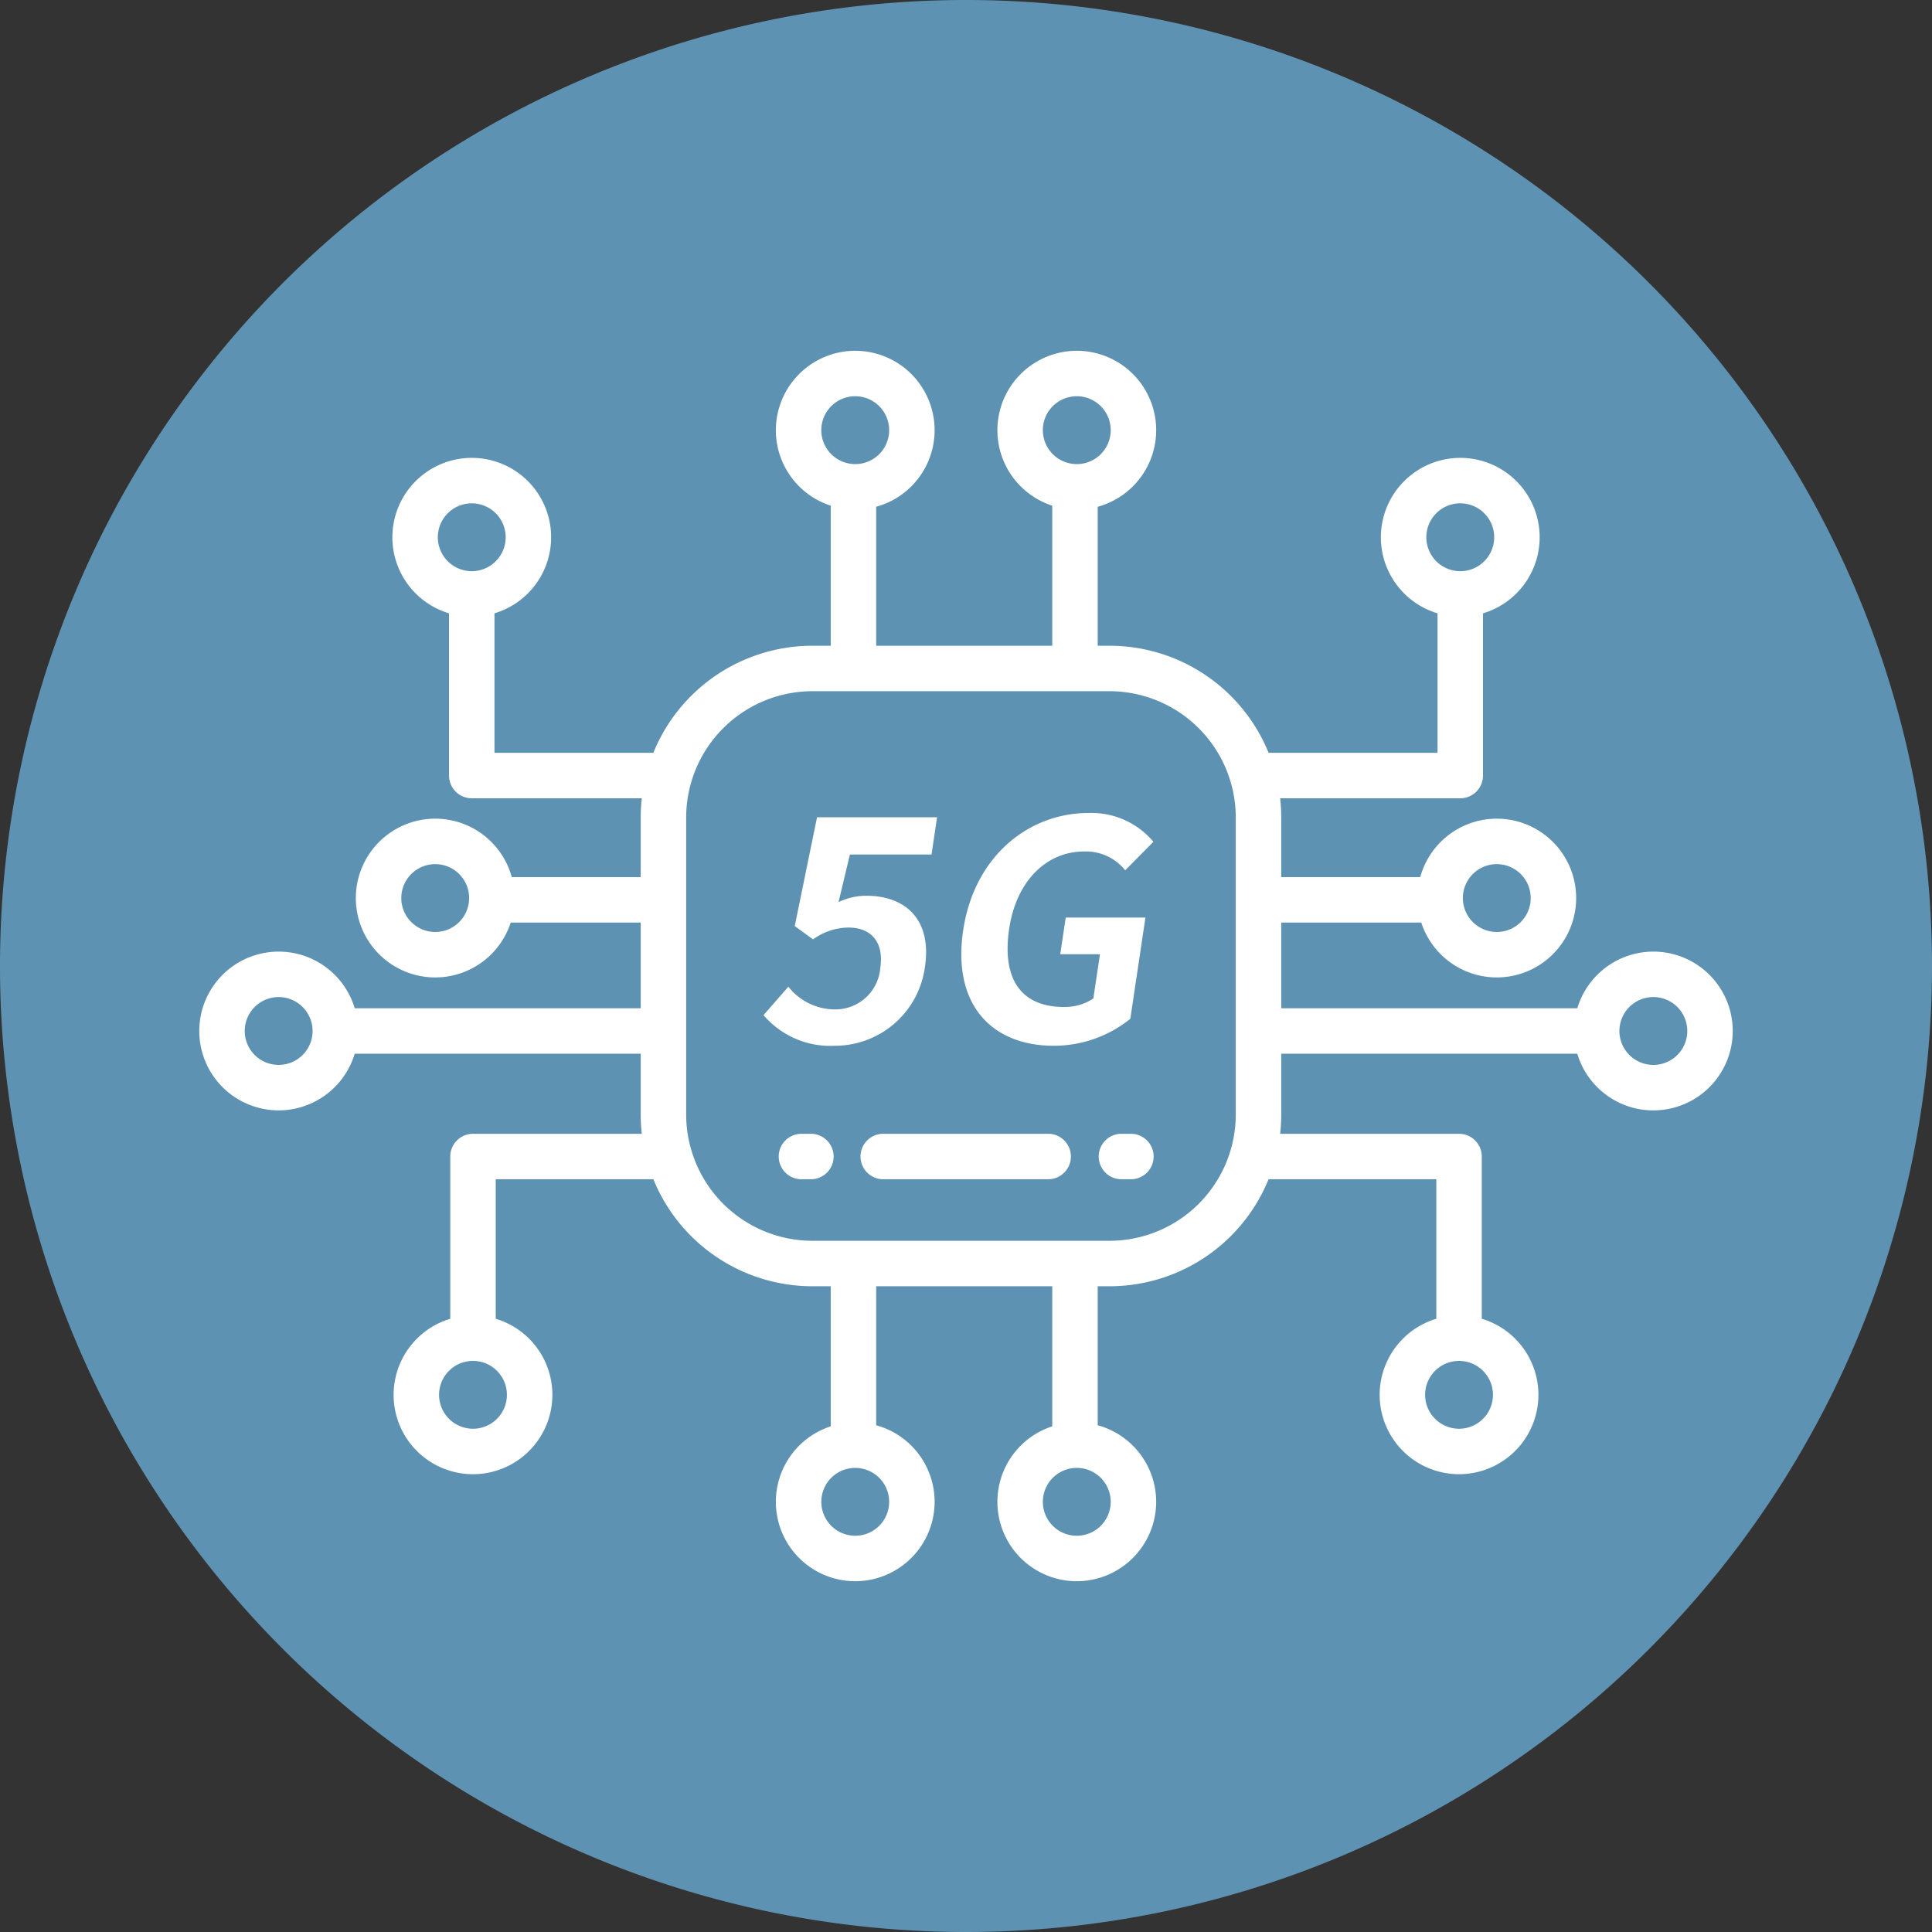
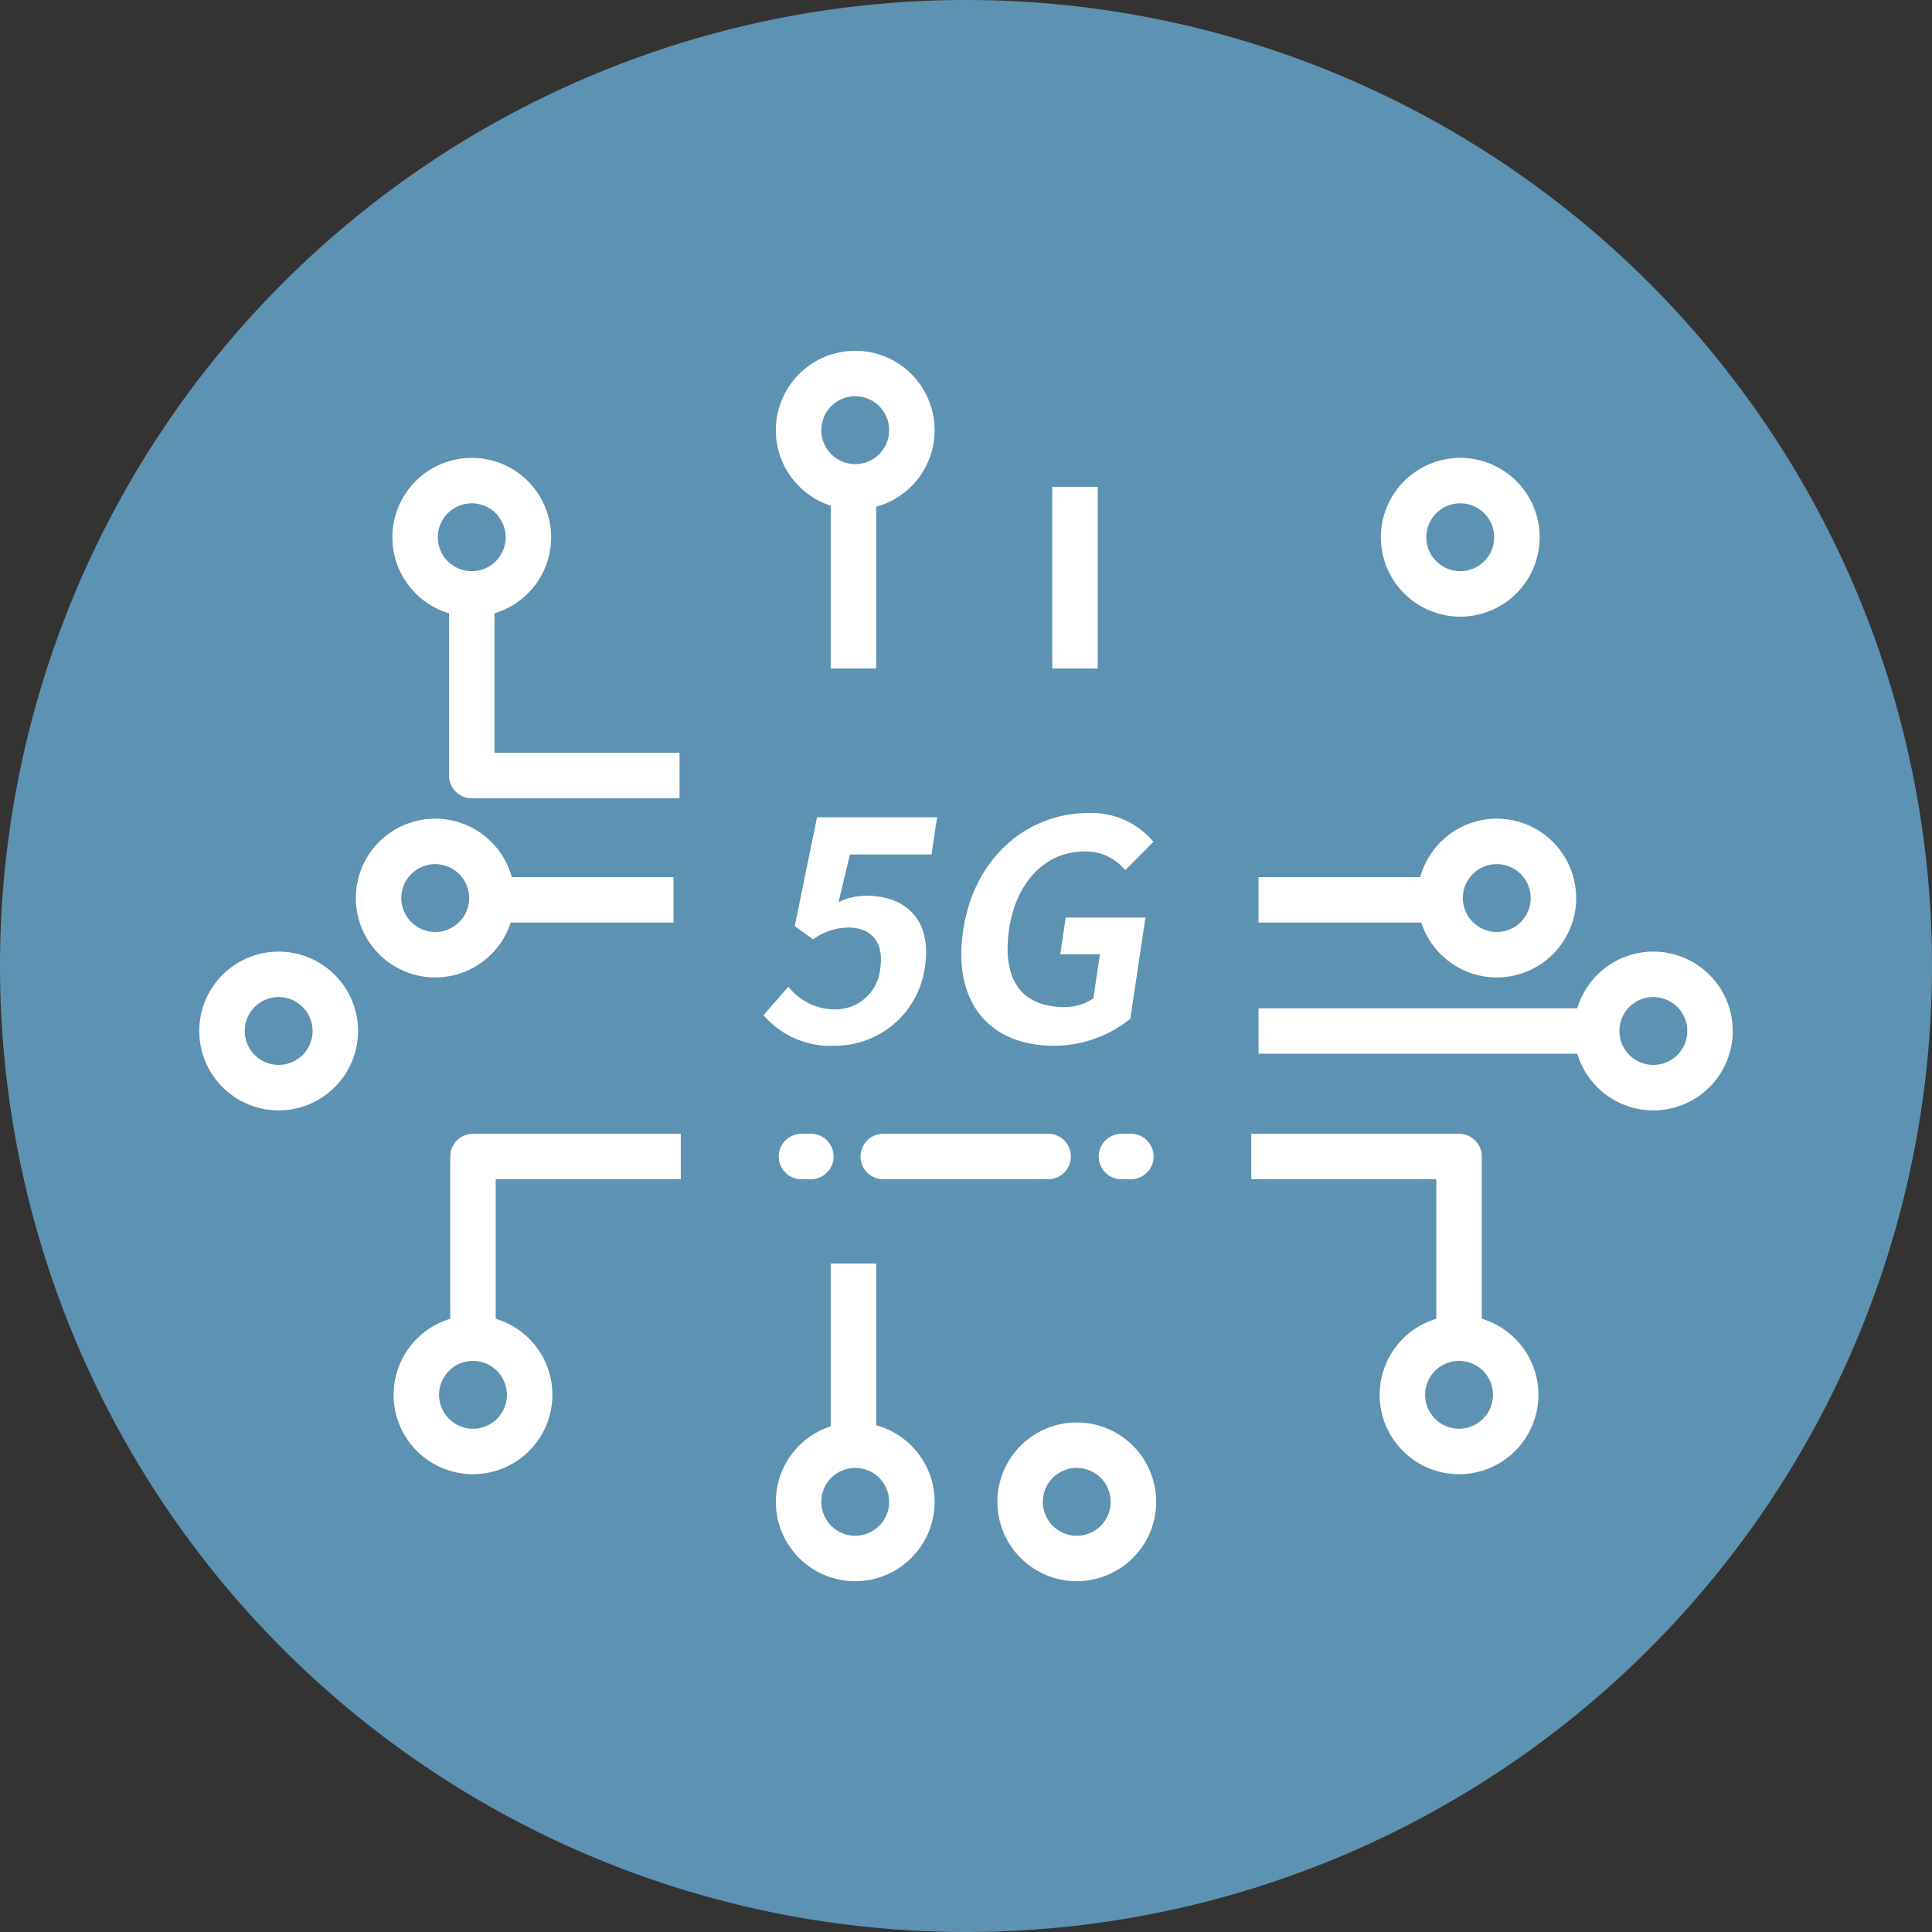
<svg xmlns="http://www.w3.org/2000/svg" width="170" height="170" viewBox="0 0 170 170">
  <rect x="0" y="0" width="170" height="170" fill="#333333" stroke="none" />
  <g id="AGV_icon02" transform="translate(-16138.999 -987)">
    <g id="Group_2146" data-name="Group 2146" transform="translate(14131.283 -1860.62)">
      <path id="Rectangle_142-10" data-name="Rectangle 142-10" d="M2092.716,2847.62h0a85,85,0,0,1,85,85h0a85,85,0,0,1-85,85h0a85,85,0,0,1-85-85h0A85,85,0,0,1,2092.716,2847.62Z" fill="#71bbe8" opacity="0.7" style="isolation: isolate" />
    </g>
    <g id="Group_2147" data-name="Group 2147" transform="translate(14131.283 -1860.62)">
      <g id="Group_455" data-name="Group 455">
-         <path id="Rectangle_224" data-name="Rectangle 224" d="M13.11-2H39.251a15.11,15.11,0,0,1,15.11,15.11V39.25a15.11,15.11,0,0,1-15.11,15.11H13.11A15.11,15.11,0,0,1-2,39.25V13.11A15.11,15.11,0,0,1,13.11-2Zm26.14,52.361a11.123,11.123,0,0,0,11.11-11.11V13.11A11.123,11.123,0,0,0,39.251,2H13.11A11.123,11.123,0,0,0,2,13.11V39.25a11.123,11.123,0,0,0,11.11,11.11Z" transform="translate(2066.093 2906.44)" fill="#fff" />
-         <path id="Path_1015" data-name="Path 1015" d="M2136.207,2917.862h-18.283v-4h16.283V2899.88h4v15.982A2,2,0,0,1,2136.207,2917.862Z" fill="#fff" />
        <path id="Ellipse_89" data-name="Ellipse 89" d="M4.986-2A6.986,6.986,0,1,1-2,4.986,6.994,6.994,0,0,1,4.986-2Zm0,9.971A2.986,2.986,0,1,0,2,4.986,2.989,2.989,0,0,0,4.986,7.971Z" transform="translate(2131.221 2889.909)" fill="#fff" />
        <path id="Path_1016" data-name="Path 1016" d="M2139.421,2919.656a6.985,6.985,0,1,1-6.986,6.985A6.994,6.994,0,0,1,2139.421,2919.656Zm0,9.971a2.985,2.985,0,1,0-2.986-2.986A2.989,2.989,0,0,0,2139.421,2929.627Z" fill="#fff" />
        <path id="Path_1017" data-name="Path 1017" d="M2138.1,2965.367h-4v-13.982h-16.283v-4H2136.1a2,2,0,0,1,2,2Z" fill="#fff" />
        <path id="Path_1018" data-name="Path 1018" d="M2136.1,2963.367a6.985,6.985,0,1,1-6.986,6.985A6.993,6.993,0,0,1,2136.1,2963.367Zm0,9.971a2.985,2.985,0,1,0-2.986-2.986A2.989,2.989,0,0,0,2136.1,2973.338Z" fill="#fff" />
        <path id="Line_26" data-name="Line 26" d="M15.982,2H0V-2H15.982Z" transform="translate(2118.453 2926.798)" fill="#fff" />
-         <path id="Ellipse_90" data-name="Ellipse 90" d="M4.986-2A6.986,6.986,0,1,1-2,4.986,6.994,6.994,0,0,1,4.986-2Zm0,9.971A2.986,2.986,0,1,0,2,4.986,2.989,2.989,0,0,0,4.986,7.971Z" transform="translate(2097.478 2880.486)" fill="#fff" />
        <path id="Line_27" data-name="Line 27" d="M2,15.982H-2V0H2Z" transform="translate(2102.306 2890.458)" fill="#fff" />
        <path id="Ellipse_91" data-name="Ellipse 91" d="M4.986-2A6.986,6.986,0,1,1-2,4.986,6.994,6.994,0,0,1,4.986-2Zm0,9.971A2.986,2.986,0,1,0,2,4.986,2.989,2.989,0,0,0,4.986,7.971Z" transform="matrix(0.987, -0.16, 0.16, 0.987, 2077.25, 2881.349)" fill="#fff" />
        <path id="Line_28" data-name="Line 28" d="M2,15.982H-2V0H2Z" transform="translate(2082.813 2890.458)" fill="#fff" />
        <path id="Path_1019" data-name="Path 1019" d="M2102.463,2986.754a6.985,6.985,0,1,1,6.986-6.986A6.994,6.994,0,0,1,2102.463,2986.754Zm0-9.971a2.985,2.985,0,1,0,2.986,2.985A2.989,2.989,0,0,0,2102.463,2976.783Z" fill="#fff" />
-         <path id="Line_29" data-name="Line 29" d="M2,15.982H-2V0H2Z" transform="translate(2102.306 2958.8)" fill="#fff" />
        <path id="Path_1020" data-name="Path 1020" d="M2082.97,2986.754a6.985,6.985,0,1,1,6.985-6.986A6.994,6.994,0,0,1,2082.97,2986.754Zm0-9.971a2.985,2.985,0,1,0,2.985,2.985A2.989,2.989,0,0,0,2082.97,2976.783Z" fill="#fff" />
        <path id="Line_30" data-name="Line 30" d="M2,15.982H-2V0H2Z" transform="translate(2082.813 2958.8)" fill="#fff" />
        <path id="Ellipse_92" data-name="Ellipse 92" d="M4.986-2A6.986,6.986,0,1,1-2,4.986,6.994,6.994,0,0,1,4.986-2Zm0,9.971A2.986,2.986,0,1,0,2,4.986,2.989,2.989,0,0,0,4.986,7.971Z" transform="translate(2148.211 2933.353)" fill="#fff" />
        <path id="Line_31" data-name="Line 31" d="M29.758,2H0V-2H29.758Z" transform="translate(2118.453 2938.339)" fill="#fff" />
        <path id="Path_1021" data-name="Path 1021" d="M2067.509,2917.862h-18.283a2,2,0,0,1-2-2V2899.88h4v13.982h16.283Z" fill="#fff" />
        <path id="Path_1022" data-name="Path 1022" d="M2049.226,2887.909a6.985,6.985,0,1,1-6.985,6.985A6.993,6.993,0,0,1,2049.226,2887.909Zm0,9.971a2.985,2.985,0,1,0-2.985-2.986A2.989,2.989,0,0,0,2049.226,2897.88Z" fill="#fff" />
        <path id="Path_1023" data-name="Path 1023" d="M2046.012,2919.656a6.985,6.985,0,1,1-6.986,6.985A6.993,6.993,0,0,1,2046.012,2919.656Zm0,9.971a2.985,2.985,0,1,0-2.986-2.986A2.989,2.989,0,0,0,2046.012,2929.627Z" fill="#fff" />
        <path id="Path_1024" data-name="Path 1024" d="M2051.336,2965.367h-4v-15.982a2,2,0,0,1,2-2h18.283v4h-16.283Z" fill="#fff" />
        <path id="Path_1025" data-name="Path 1025" d="M2049.336,2963.367a6.985,6.985,0,1,1-6.986,6.985A6.994,6.994,0,0,1,2049.336,2963.367Zm0,9.971a2.985,2.985,0,1,0-2.986-2.986A2.989,2.989,0,0,0,2049.336,2973.338Z" fill="#fff" />
        <path id="Line_32" data-name="Line 32" d="M15.982,2H0V-2H15.982Z" transform="translate(2050.998 2926.798)" fill="#fff" />
        <path id="Path_1026" data-name="Path 1026" d="M2032.236,2945.324a6.985,6.985,0,1,1,6.985-6.985A6.993,6.993,0,0,1,2032.236,2945.324Zm0-9.971a2.985,2.985,0,1,0,2.985,2.986A2.989,2.989,0,0,0,2032.236,2935.353Z" fill="#fff" />
-         <path id="Line_33" data-name="Line 33" d="M29.758,2H0V-2H29.758Z" transform="translate(2037.222 2938.339)" fill="#fff" />
        <path id="Line_34" data-name="Line 34" d="M14.514,2H0A2,2,0,0,1-2,0,2,2,0,0,1,0-2H14.514a2,2,0,0,1,2,2A2,2,0,0,1,14.514,2Z" transform="translate(2085.433 2949.384)" fill="#fff" />
        <path id="Line_35" data-name="Line 35" d="M.832,2H0A2,2,0,0,1-2,0,2,2,0,0,1,0-2H.832a2,2,0,0,1,2,2A2,2,0,0,1,.832,2Z" transform="translate(2106.394 2949.384)" fill="#fff" />
        <path id="Line_36" data-name="Line 36" d="M.832,2H0A2,2,0,0,1-2,0,2,2,0,0,1,0-2H.832a2,2,0,0,1,2,2A2,2,0,0,1,.832,2Z" transform="translate(2078.237 2949.384)" fill="#fff" />
      </g>
      <g id="Group_457" data-name="Group 457">
        <g id="Group_456" data-name="Group 456">
          <path id="Path_1027" data-name="Path 1027" d="M2074.9,2936.943l2.188-2.505a5.2,5.2,0,0,0,4.049,2,3.957,3.957,0,0,0,4.036-3.626c.342-2.294-.8-3.574-2.8-3.574a5.38,5.38,0,0,0-3.115,1.04l-1.611-1.173,1.962-9.574h10.563l-.49,3.281H2082.5l-1,4.186a5.63,5.63,0,0,1,2.458-.559c3.308,0,5.786,1.972,5.144,6.266a7.992,7.992,0,0,1-7.944,6.934A7.716,7.716,0,0,1,2074.9,2936.943Z" fill="#fff" />
          <path id="Path_1028" data-name="Path 1028" d="M2092.468,2929.477c.971-6.506,5.755-10.319,11.01-10.319a7.106,7.106,0,0,1,5.729,2.532l-2.481,2.507a4.429,4.429,0,0,0-3.622-1.653c-3.28,0-5.956,2.56-6.589,6.8-.642,4.293.946,6.881,4.813,6.881a4.489,4.489,0,0,0,2.593-.748l.582-3.894h-3.494l.481-3.226h7.015l-1.33,8.907a10.7,10.7,0,0,1-6.756,2.374C2095.03,2939.638,2091.483,2936.063,2092.468,2929.477Z" fill="#fff" />
        </g>
      </g>
    </g>
  </g>
</svg>